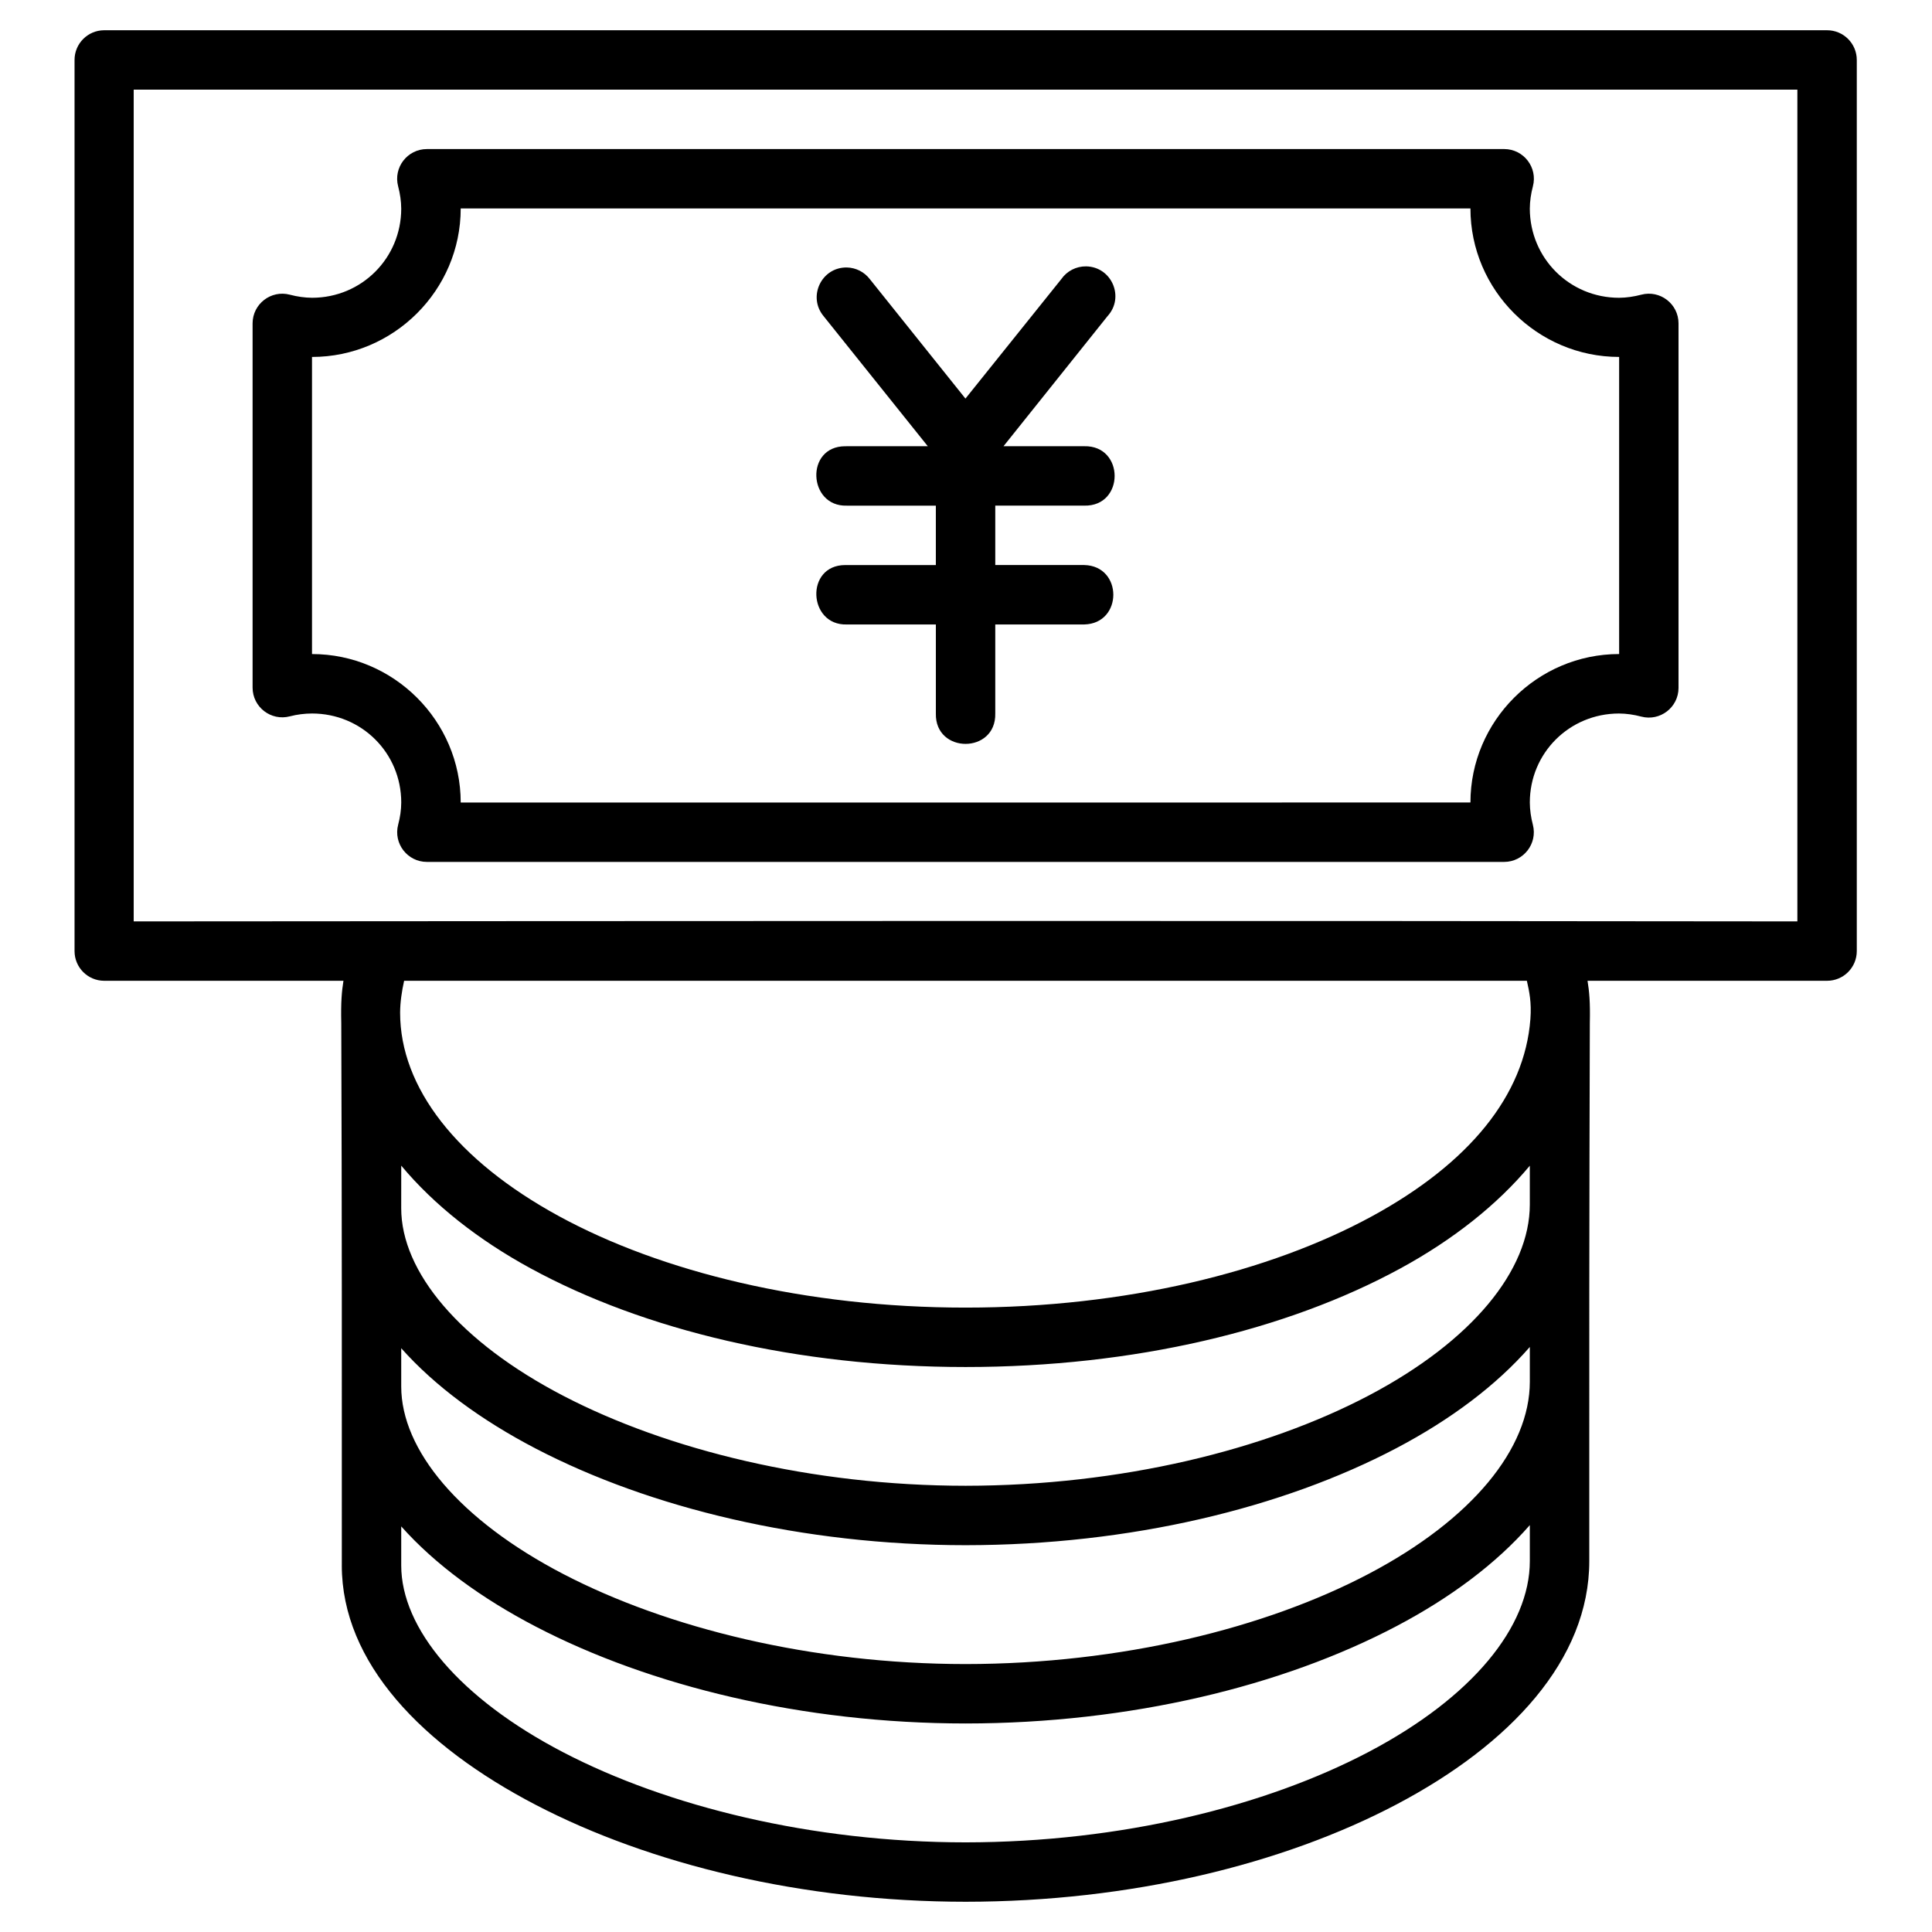
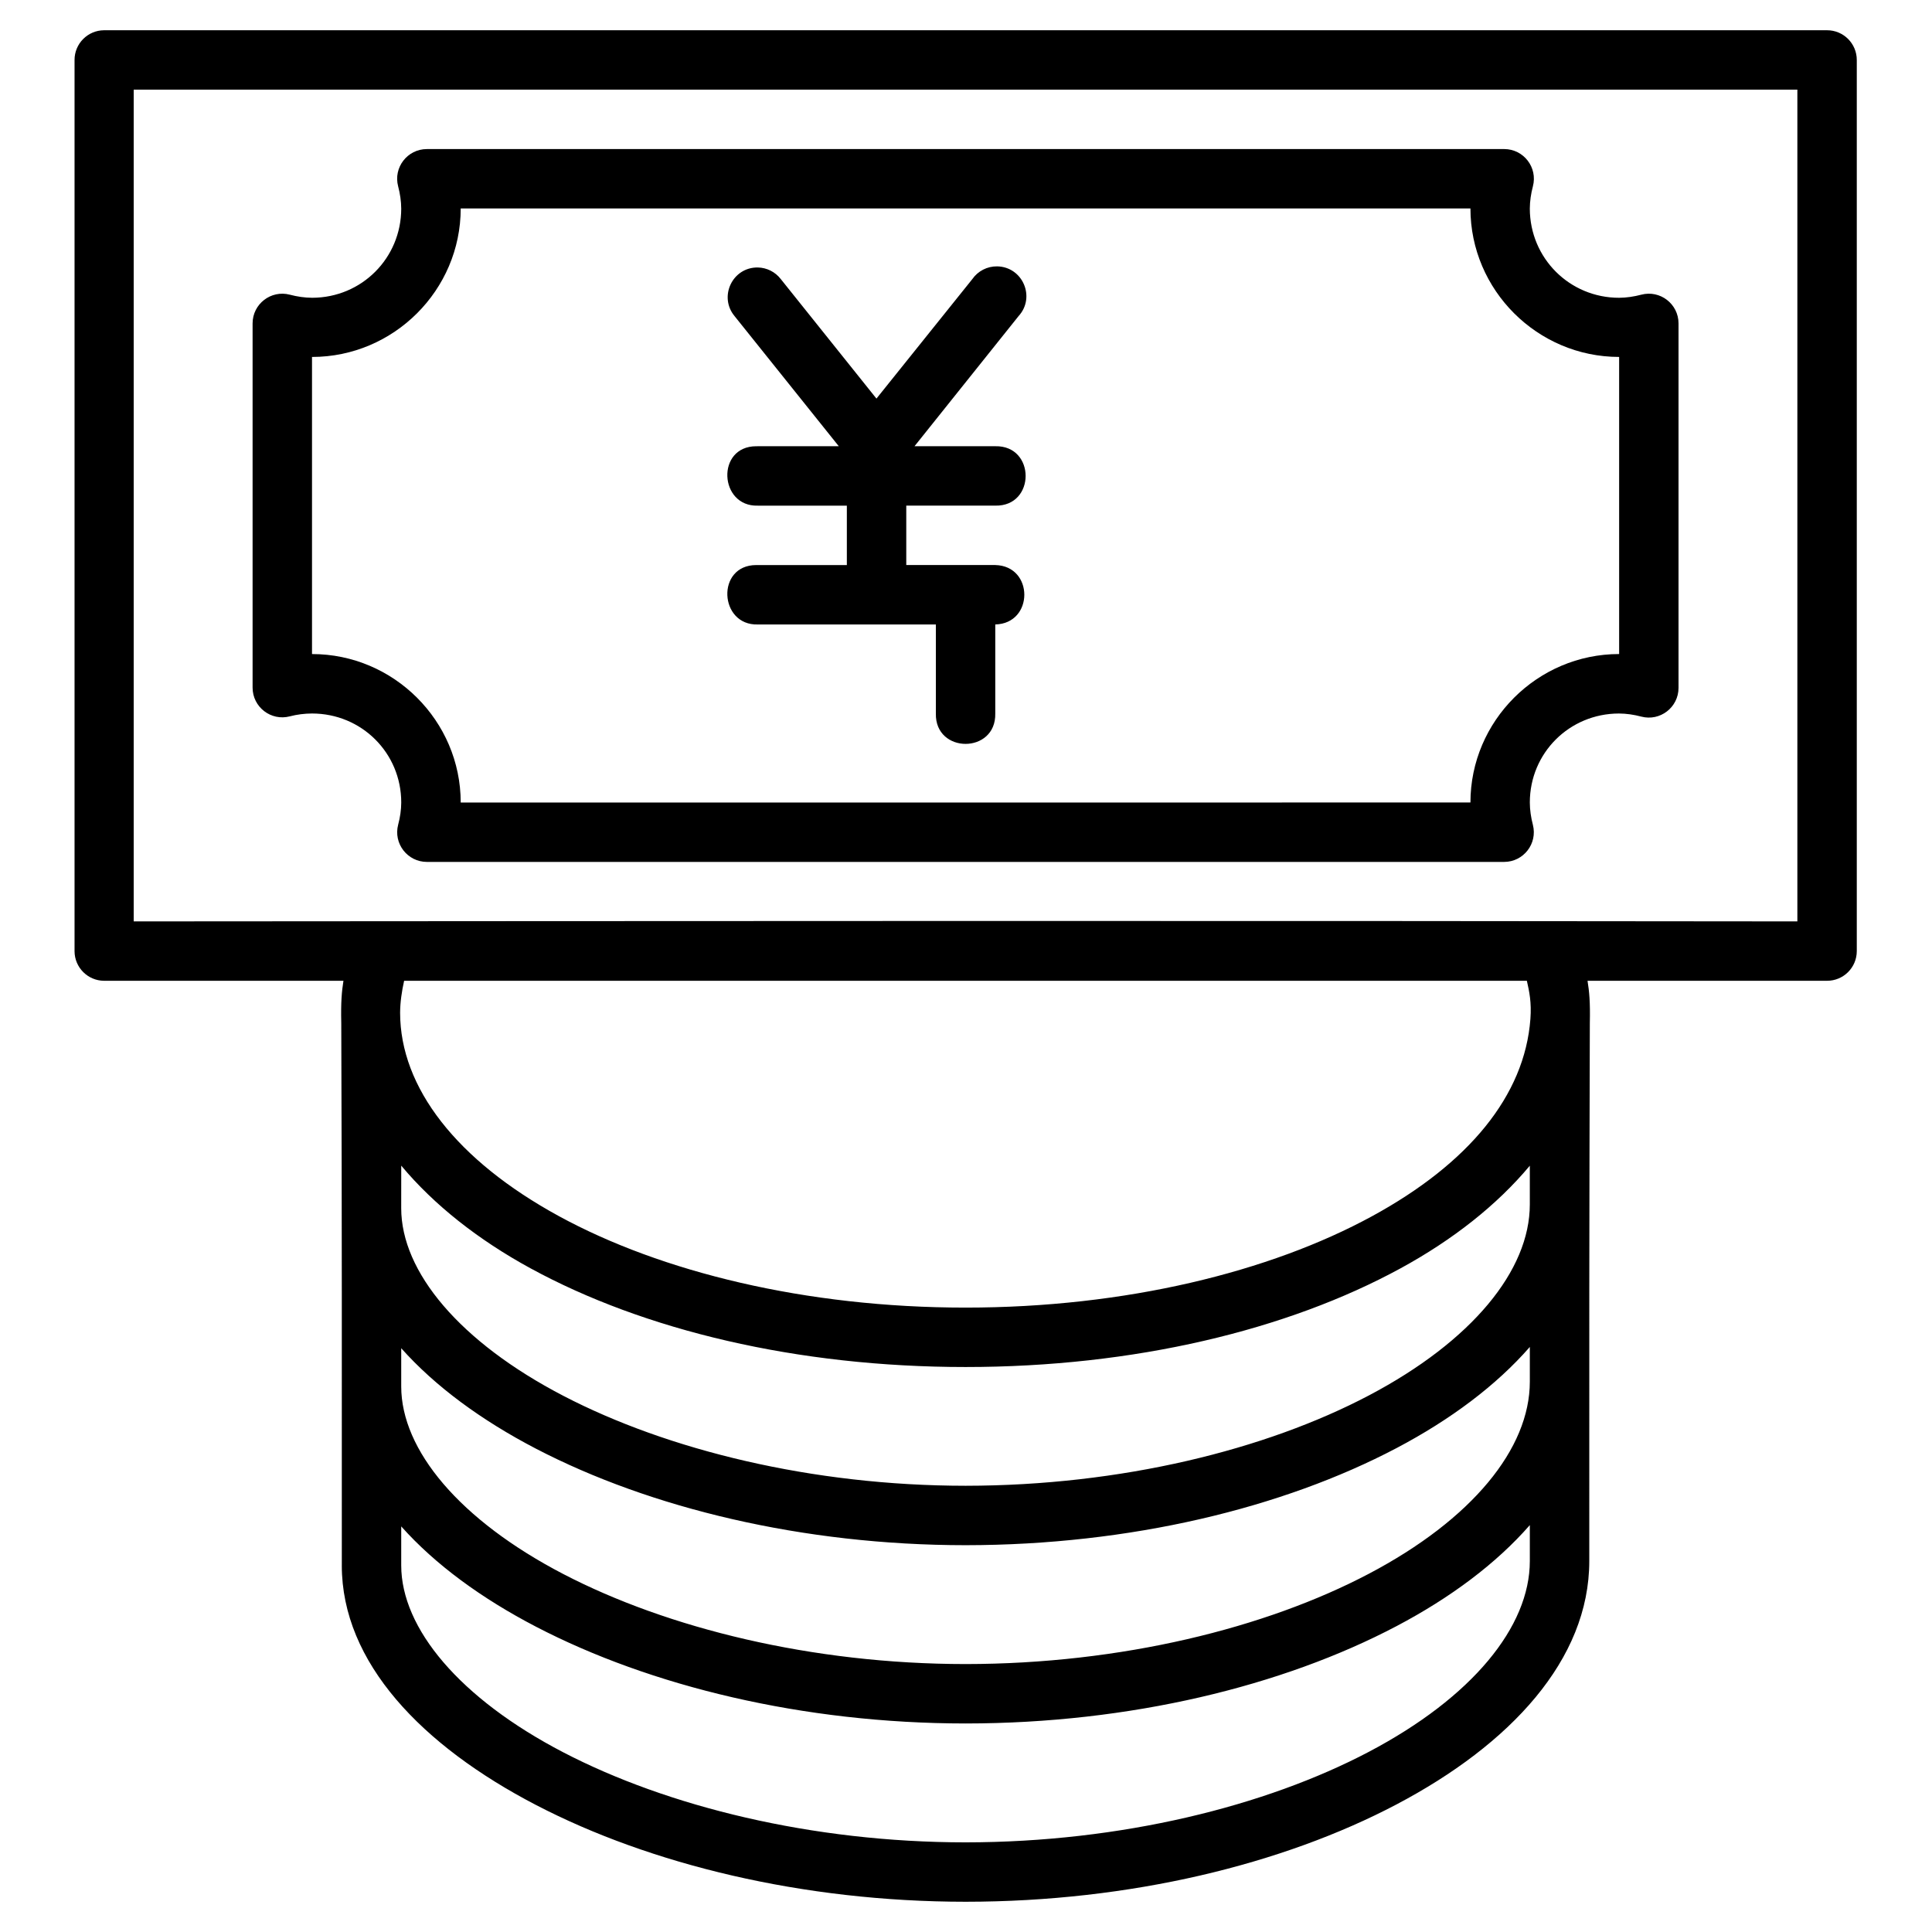
<svg xmlns="http://www.w3.org/2000/svg" fill="#000000" width="800px" height="800px" version="1.1" viewBox="144 144 512 512">
-   <path d="m234.58 558.84c0 25.77 21.258 47.801 51.492 63.516 30.234 15.711 70.648 25.617 113.84 25.629 43.633-0.023 84.043-9.922 114.19-25.801 30.145-15.879 51.074-38.32 51.074-64.5-0.031-51.754-0.008-91.711 0.145-142.55 0.129-5.633-0.156-8.434-0.609-11.215h63.453c4.348 0.016 7.887-3.492 7.902-7.84v-236.16c0.016-4.371-3.531-7.918-7.902-7.902h-456.57c-4.348 0.016-7.859 3.555-7.84 7.902v236.16c0.016 4.324 3.519 7.824 7.84 7.84h63.422c-0.441 2.797-0.711 5.606-0.578 11.23 0.191 52.711 0.145 91.203 0.145 143.69zm-55.148-391.08h440.89v220.42c-150.68-0.207-310.13-0.09-440.89 0zm370.8 25.629c1.32-4.996-2.445-9.887-7.609-9.887l-285.5 0.004c-5.164 0-8.934 4.891-7.609 9.887 0.504 1.93 0.809 3.926 0.816 5.918-0.023 13.098-10.488 23.574-23.586 23.602-1.992-0.008-4.008-0.305-5.934-0.816-4.988-1.309-9.867 2.453-9.871 7.609v96.523c0.004 5.156 4.883 8.918 9.871 7.609 1.91-0.5 3.898-0.742 5.875-0.754 13.137 0 23.648 10.449 23.648 23.586-0.008 1.992-0.305 3.945-0.816 5.875-1.309 4.988 2.453 9.867 7.609 9.871h285.5c5.125-0.016 8.871-4.84 7.609-9.809-0.504-1.93-0.809-3.941-0.816-5.934 0-13.121 10.488-23.559 23.602-23.586 1.992 0.008 3.992 0.305 5.918 0.816 4.996 1.32 9.887-2.445 9.887-7.609v-96.586c0-5.164-4.891-8.934-9.887-7.609-1.91 0.5-3.883 0.805-5.859 0.816-13.121 0-23.637-10.488-23.664-23.633 0.016-2.004 0.309-3.981 0.816-5.887zm-284.14 5.859h267.59c0 21.645 17.762 39.344 39.406 39.344v78.734c-21.645 0-39.406 17.699-39.406 39.344l-267.59 0.004c0-21.645-17.762-39.344-39.406-39.344v-78.734c21.645 0 39.406-17.699 39.406-39.344zm102.32 110.24h23.602v23.602c-0.238 10.73 15.98 10.73 15.742 0v-23.602h23.586c10.266-0.238 10.266-15.516 0-15.746h-23.586v-15.746h23.586c10.73 0.238 10.73-15.98 0-15.742h-21.402l27.566-34.473c4.594-5.008 1.105-13.094-5.688-13.191-2.613-0.031-5.074 1.234-6.566 3.383l-25.398 31.656-25.34-31.656c-1.457-1.906-3.703-3.043-6.106-3.09-6.711-0.09-10.434 7.734-6.148 12.898l27.613 34.473-21.871 0.004c-10.691 0-9.871 16.051 0.406 15.742h23.602v15.746h-24.008c-10.691 0-9.871 16.051 0.406 15.746zm139.22 156.81c-27.062 14.762-65.359 24.23-107.75 24.23s-80.684-9.469-107.75-24.23c-27.062-14.762-42.094-34.066-42.098-53.922 0.016-2.816 0.438-5.637 1.062-8.457l297.54 0.004c0.637 2.832 1.266 5.672 0.938 10.102-1.512 20.324-16.367 38.324-41.941 52.273zm-257.3-13.391c8.68 10.402 20.359 19.625 34.27 27.215 30.02 16.371 70.57 26.152 115.28 26.152 44.711 0 85.262-9.781 115.28-26.152 13.902-7.582 25.578-16.805 34.254-27.199v10.27c0 17.449-15.293 36.203-42.648 50.613-27.344 14.402-65.641 23.902-106.86 23.938-40.766-0.008-79.078-9.523-106.58-23.816s-43.004-32.883-43.004-49.746zm256.44 108.15c-27.344 14.402-65.641 23.902-106.86 23.938-40.766-0.008-79.078-9.539-106.58-23.832s-43.004-32.883-43.004-49.738v-10.133c9.008 10.125 21.305 19.137 35.746 26.645 30.234 15.711 70.648 25.543 113.84 25.555 43.633-0.031 84.043-9.859 114.19-25.738 14.305-7.535 26.414-16.598 35.316-26.797v9.195c0 17.742-15.293 36.496-42.648 50.906zm42.648-12.883v9.516c0 17.449-15.293 36.145-42.648 50.555-27.344 14.402-65.641 23.965-106.86 24-40.766-0.008-79.078-9.539-106.58-23.832s-43.004-32.883-43.004-49.57v-10.332c9.008 10.109 21.305 19.094 35.746 26.598 30.234 15.711 70.648 25.617 113.84 25.629 43.633-0.031 84.043-9.922 114.19-25.801 14.305-7.535 26.414-16.582 35.316-26.77z" />
+   <path d="m234.58 558.84c0 25.77 21.258 47.801 51.492 63.516 30.234 15.711 70.648 25.617 113.84 25.629 43.633-0.023 84.043-9.922 114.19-25.801 30.145-15.879 51.074-38.32 51.074-64.5-0.031-51.754-0.008-91.711 0.145-142.55 0.129-5.633-0.156-8.434-0.609-11.215h63.453c4.348 0.016 7.887-3.492 7.902-7.84v-236.16c0.016-4.371-3.531-7.918-7.902-7.902h-456.57c-4.348 0.016-7.859 3.555-7.84 7.902v236.16c0.016 4.324 3.519 7.824 7.84 7.84h63.422c-0.441 2.797-0.711 5.606-0.578 11.23 0.191 52.711 0.145 91.203 0.145 143.69zm-55.148-391.08h440.89v220.42c-150.68-0.207-310.13-0.09-440.89 0zm370.8 25.629c1.32-4.996-2.445-9.887-7.609-9.887l-285.5 0.004c-5.164 0-8.934 4.891-7.609 9.887 0.504 1.93 0.809 3.926 0.816 5.918-0.023 13.098-10.488 23.574-23.586 23.602-1.992-0.008-4.008-0.305-5.934-0.816-4.988-1.309-9.867 2.453-9.871 7.609v96.523c0.004 5.156 4.883 8.918 9.871 7.609 1.91-0.5 3.898-0.742 5.875-0.754 13.137 0 23.648 10.449 23.648 23.586-0.008 1.992-0.305 3.945-0.816 5.875-1.309 4.988 2.453 9.867 7.609 9.871h285.5c5.125-0.016 8.871-4.84 7.609-9.809-0.504-1.93-0.809-3.941-0.816-5.934 0-13.121 10.488-23.559 23.602-23.586 1.992 0.008 3.992 0.305 5.918 0.816 4.996 1.32 9.887-2.445 9.887-7.609v-96.586c0-5.164-4.891-8.934-9.887-7.609-1.91 0.5-3.883 0.805-5.859 0.816-13.121 0-23.637-10.488-23.664-23.633 0.016-2.004 0.309-3.981 0.816-5.887zm-284.14 5.859h267.59c0 21.645 17.762 39.344 39.406 39.344v78.734c-21.645 0-39.406 17.699-39.406 39.344l-267.59 0.004c0-21.645-17.762-39.344-39.406-39.344v-78.734c21.645 0 39.406-17.699 39.406-39.344zm102.32 110.24h23.602v23.602c-0.238 10.73 15.98 10.73 15.742 0v-23.602c10.266-0.238 10.266-15.516 0-15.746h-23.586v-15.746h23.586c10.73 0.238 10.73-15.98 0-15.742h-21.402l27.566-34.473c4.594-5.008 1.105-13.094-5.688-13.191-2.613-0.031-5.074 1.234-6.566 3.383l-25.398 31.656-25.34-31.656c-1.457-1.906-3.703-3.043-6.106-3.09-6.711-0.09-10.434 7.734-6.148 12.898l27.613 34.473-21.871 0.004c-10.691 0-9.871 16.051 0.406 15.742h23.602v15.746h-24.008c-10.691 0-9.871 16.051 0.406 15.746zm139.22 156.81c-27.062 14.762-65.359 24.23-107.75 24.23s-80.684-9.469-107.75-24.23c-27.062-14.762-42.094-34.066-42.098-53.922 0.016-2.816 0.438-5.637 1.062-8.457l297.54 0.004c0.637 2.832 1.266 5.672 0.938 10.102-1.512 20.324-16.367 38.324-41.941 52.273zm-257.3-13.391c8.68 10.402 20.359 19.625 34.27 27.215 30.02 16.371 70.57 26.152 115.28 26.152 44.711 0 85.262-9.781 115.28-26.152 13.902-7.582 25.578-16.805 34.254-27.199v10.27c0 17.449-15.293 36.203-42.648 50.613-27.344 14.402-65.641 23.902-106.86 23.938-40.766-0.008-79.078-9.523-106.58-23.816s-43.004-32.883-43.004-49.746zm256.44 108.15c-27.344 14.402-65.641 23.902-106.86 23.938-40.766-0.008-79.078-9.539-106.58-23.832s-43.004-32.883-43.004-49.738v-10.133c9.008 10.125 21.305 19.137 35.746 26.645 30.234 15.711 70.648 25.543 113.84 25.555 43.633-0.031 84.043-9.859 114.19-25.738 14.305-7.535 26.414-16.598 35.316-26.797v9.195c0 17.742-15.293 36.496-42.648 50.906zm42.648-12.883v9.516c0 17.449-15.293 36.145-42.648 50.555-27.344 14.402-65.641 23.965-106.86 24-40.766-0.008-79.078-9.539-106.58-23.832s-43.004-32.883-43.004-49.57v-10.332c9.008 10.109 21.305 19.094 35.746 26.598 30.234 15.711 70.648 25.617 113.84 25.629 43.633-0.031 84.043-9.922 114.19-25.801 14.305-7.535 26.414-16.582 35.316-26.77z" />
</svg>